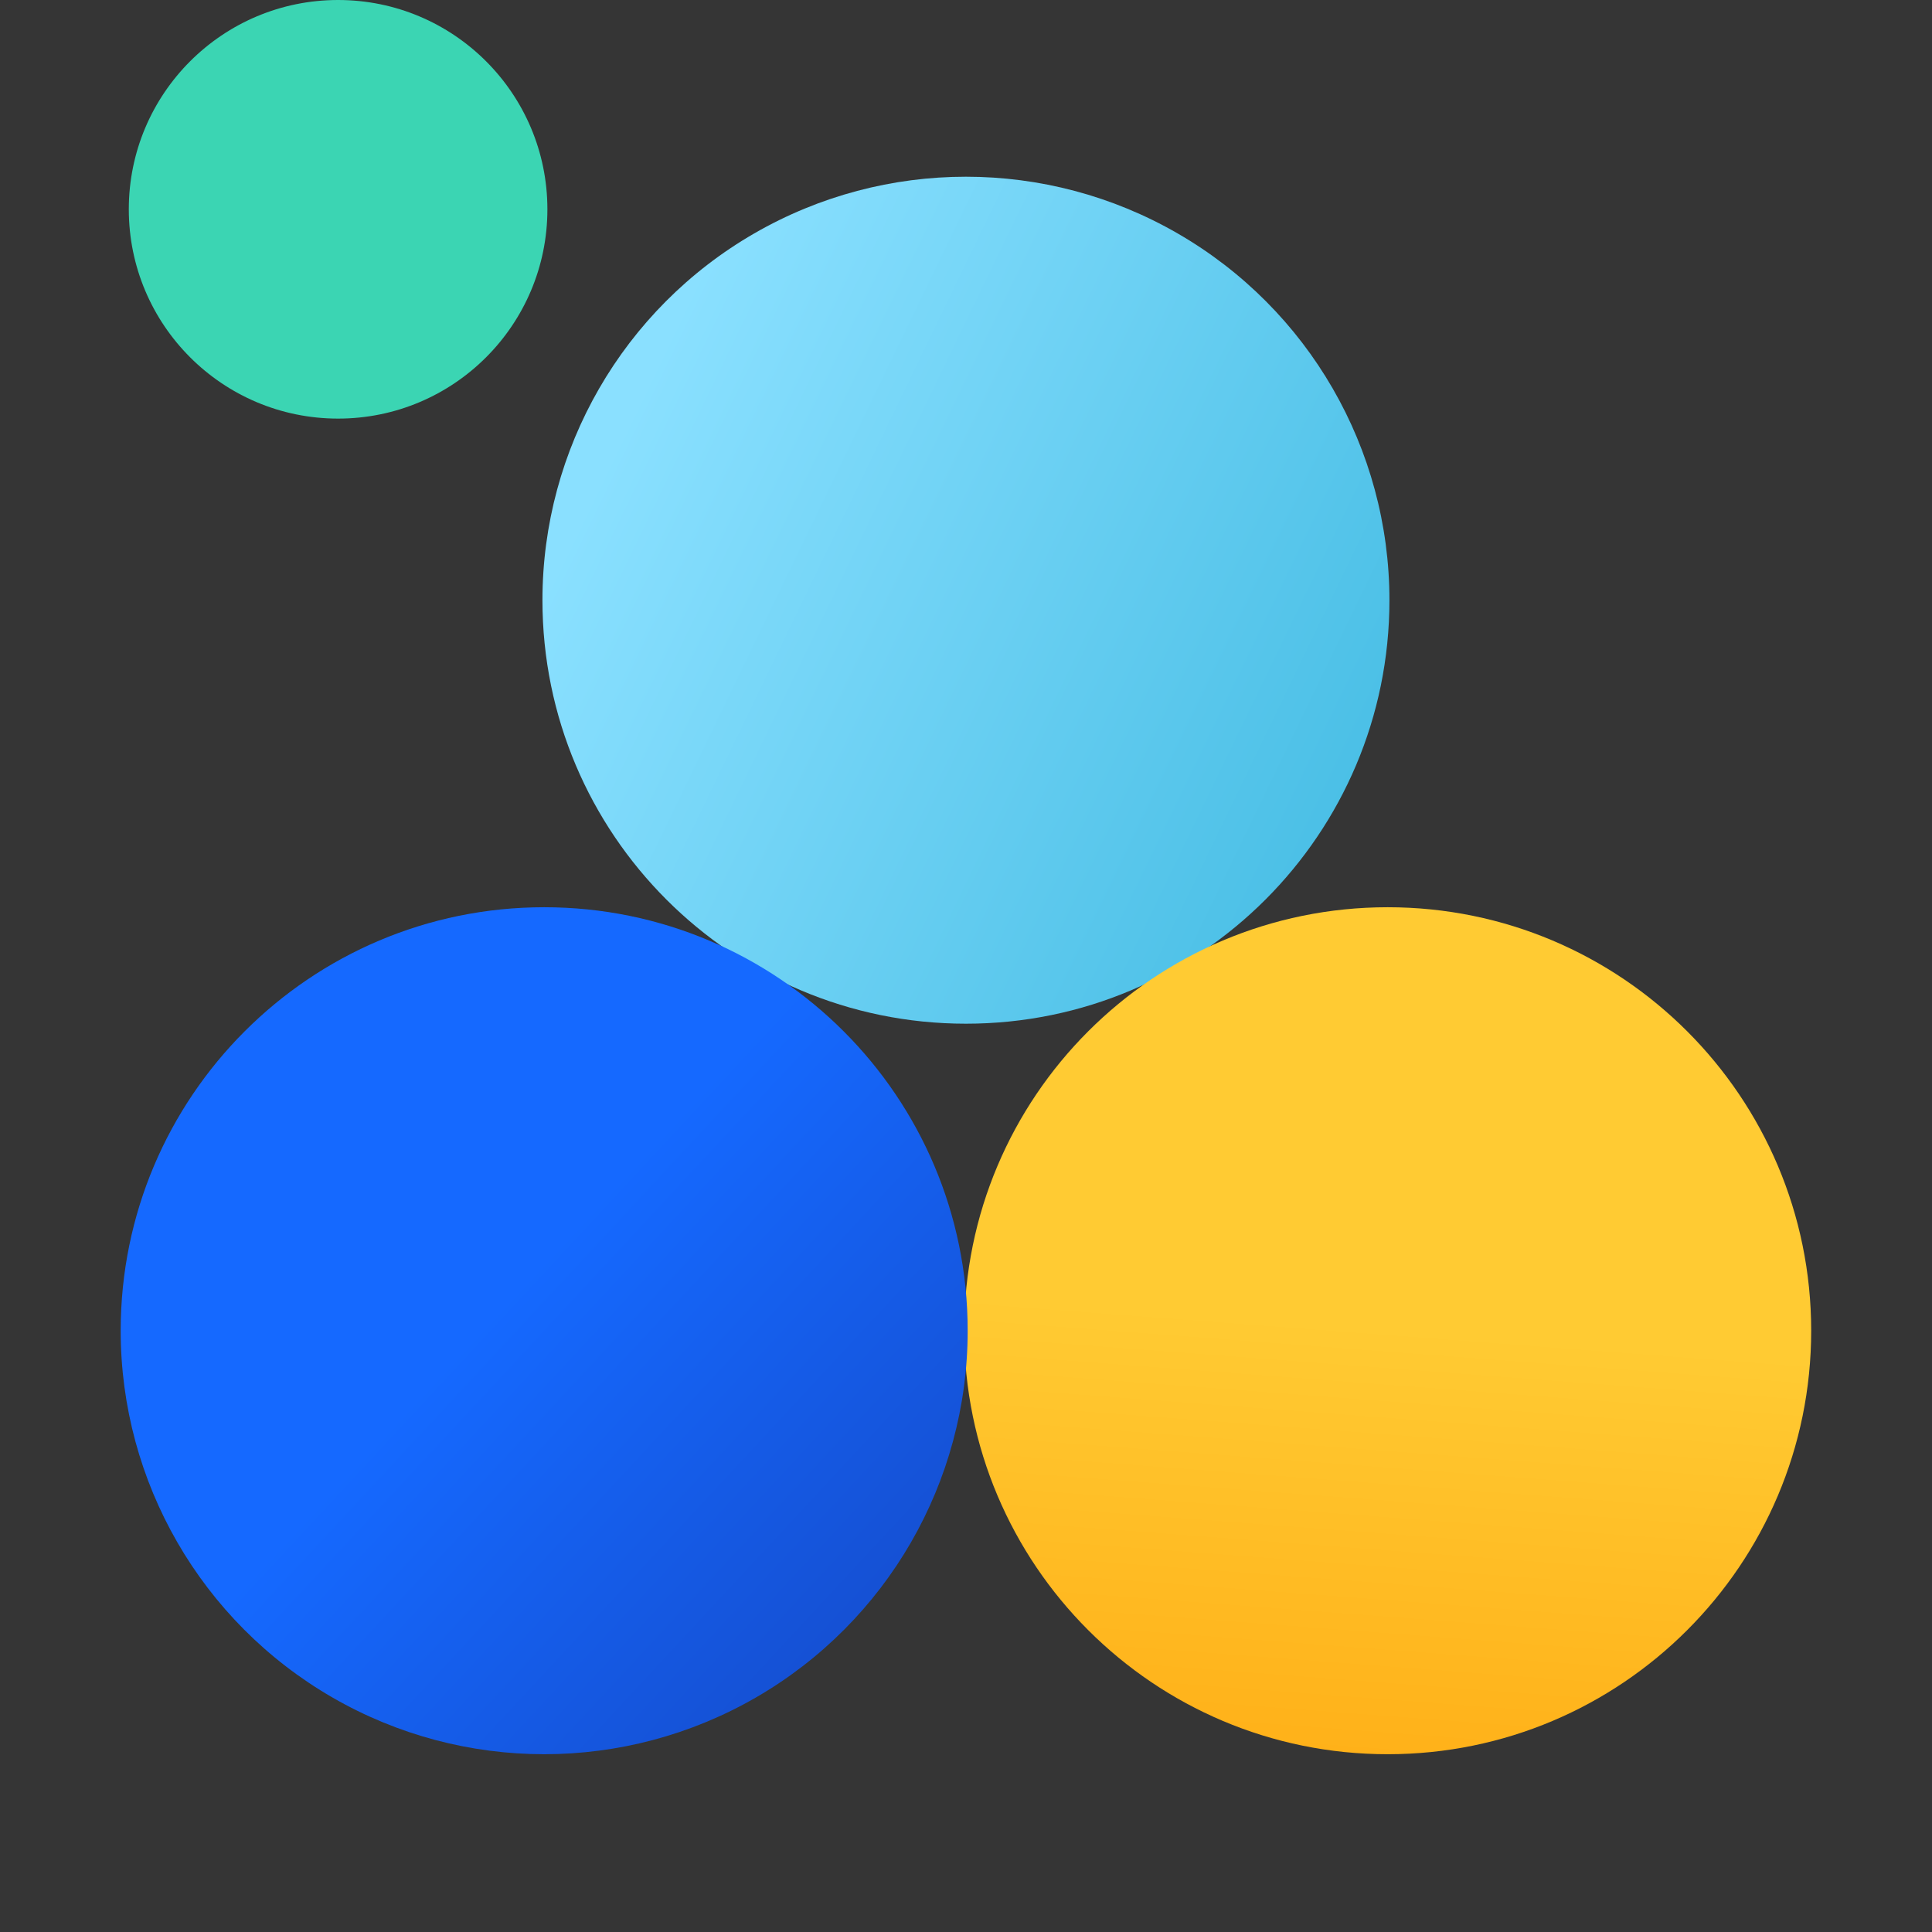
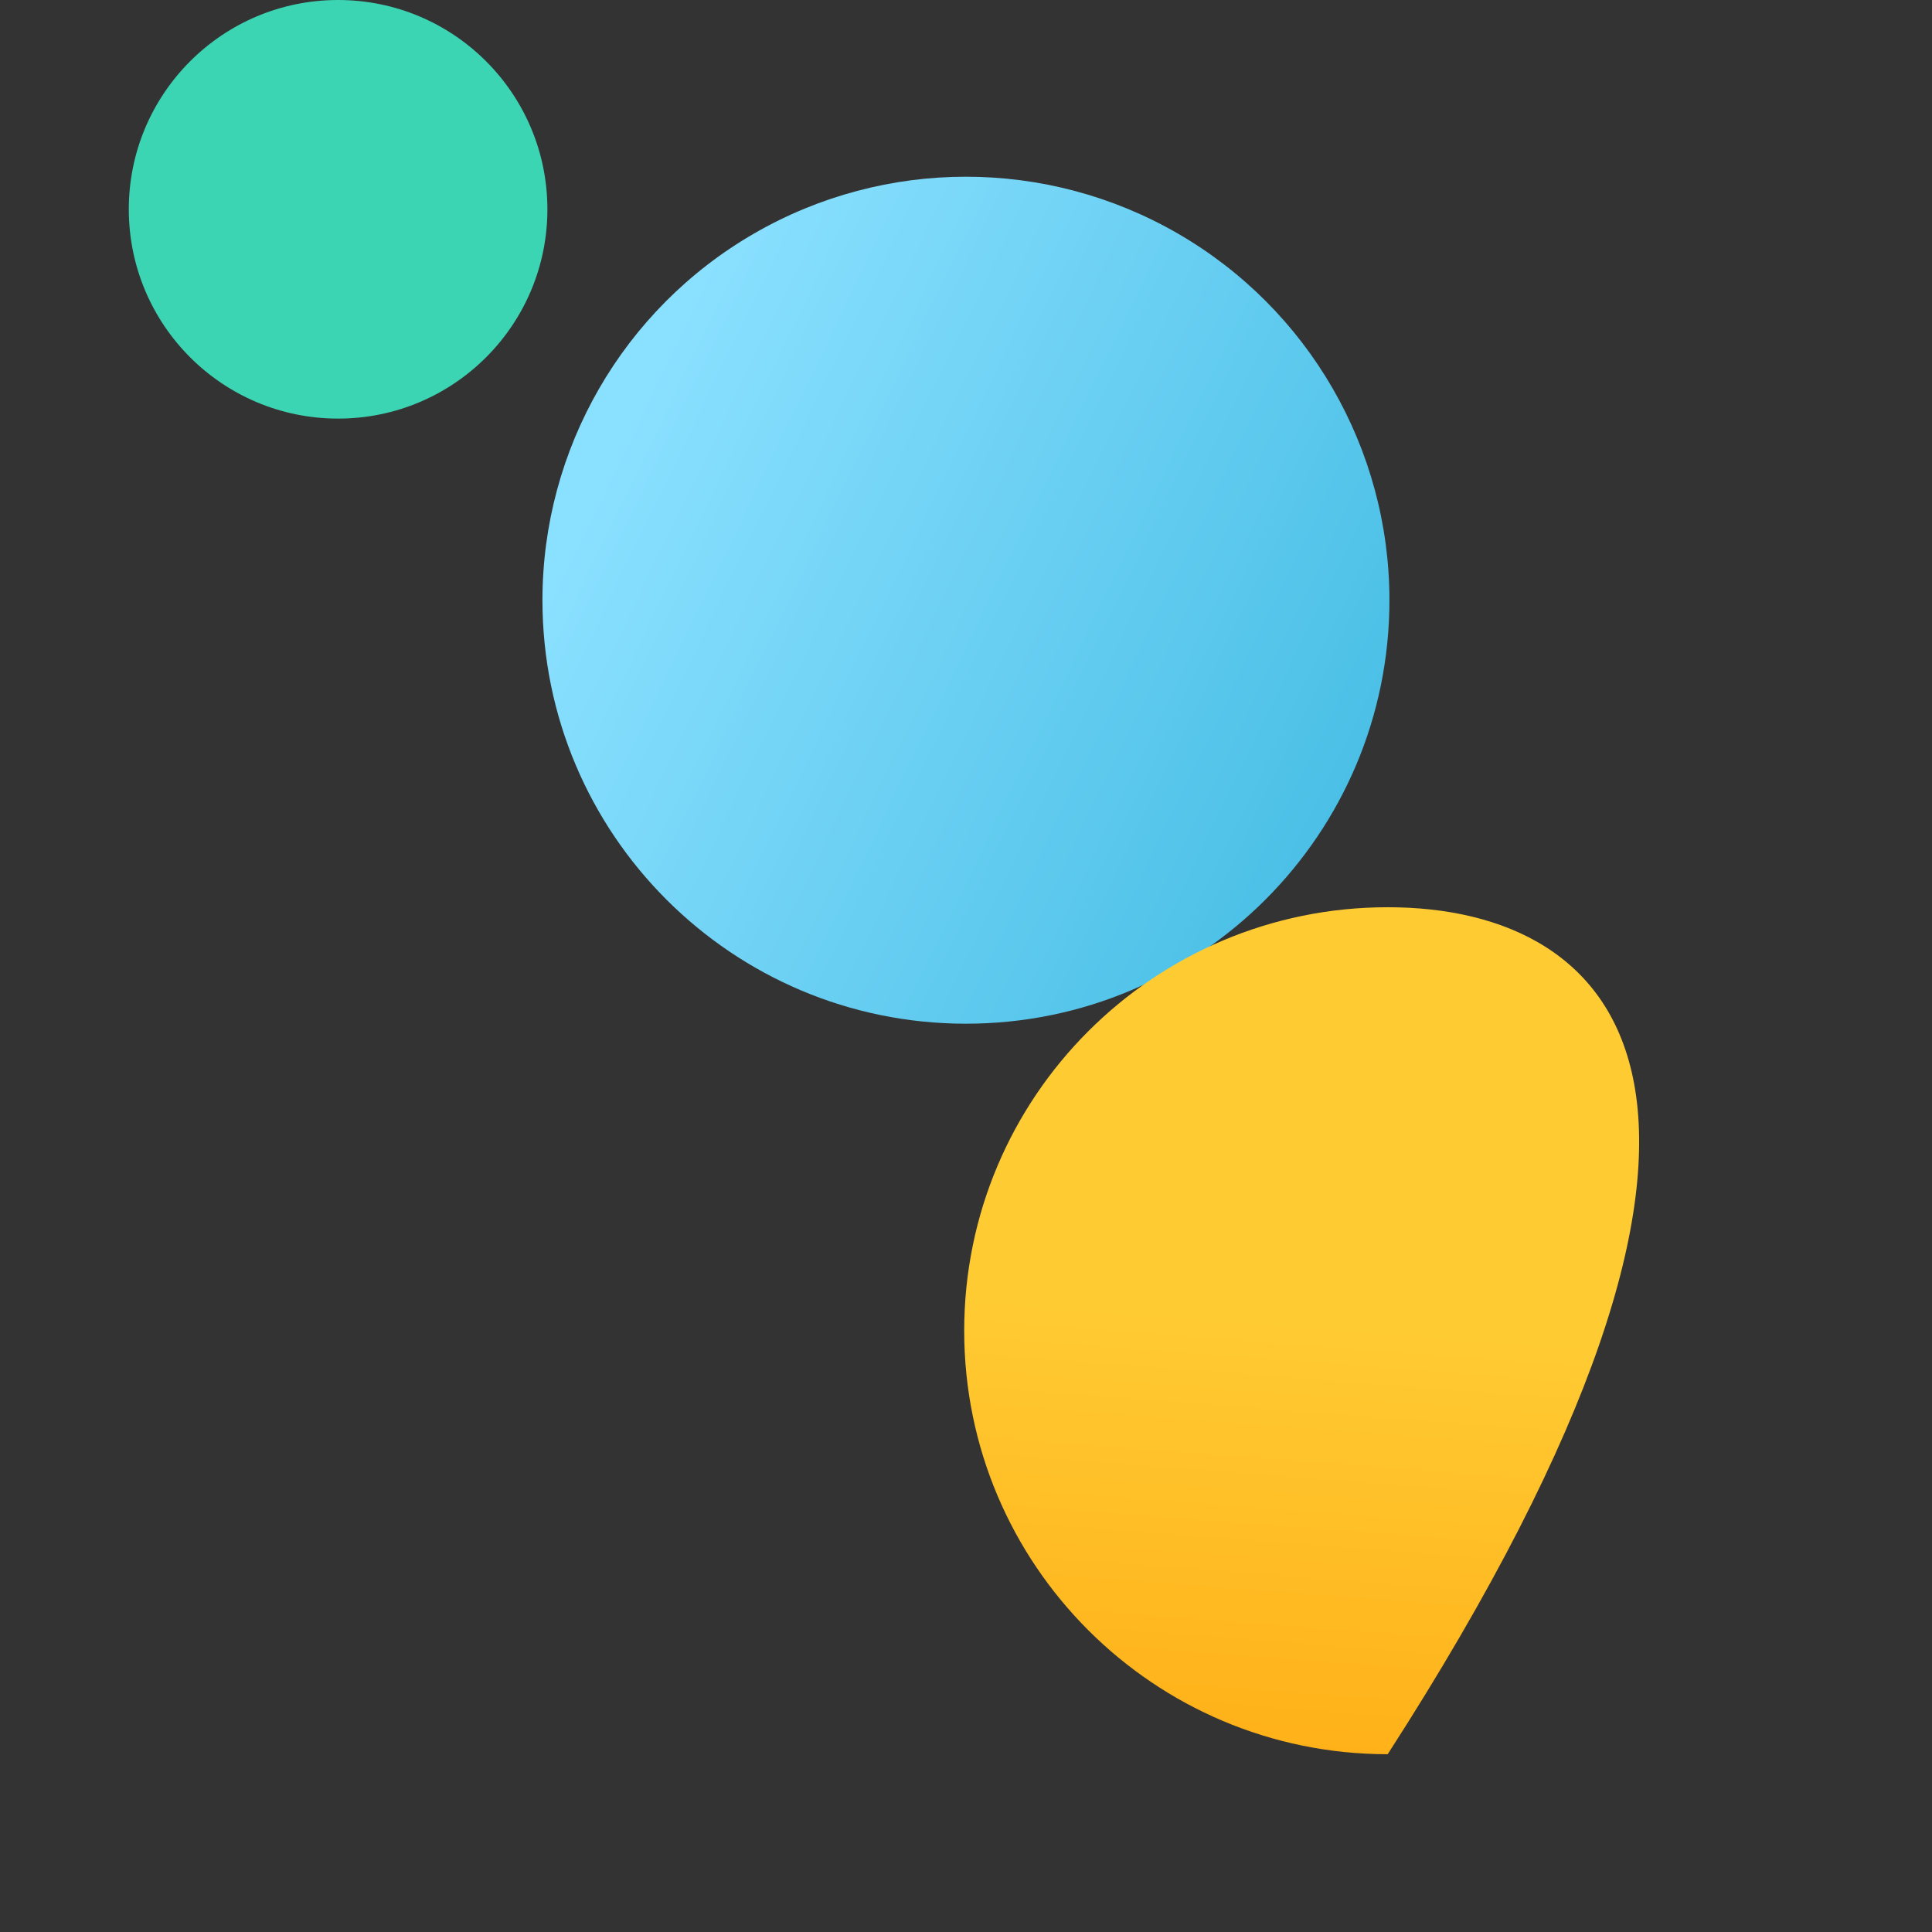
<svg xmlns="http://www.w3.org/2000/svg" width="60px" height="60px" viewBox="0 0 60 60" version="1.1">
  <rect x="0" y="0" width="60" height="60" fill="#333333" stroke="none" />
  <title>HONOUR4</title>
  <desc>Created with Sketch.</desc>
  <defs>
    <linearGradient x1="0%" y1="50%" x2="100%" y2="100%" id="linearGradient-1">
      <stop stop-color="#8AE0FF" offset="0%" />
      <stop stop-color="#40BAE2" offset="100%" />
    </linearGradient>
    <linearGradient x1="56.201%" y1="50%" x2="50%" y2="131.948%" id="linearGradient-2">
      <stop stop-color="#FFCB33" offset="0%" />
      <stop stop-color="#FFA109" offset="100%" />
    </linearGradient>
    <linearGradient x1="130.119%" y1="117.655%" x2="50%" y2="40.66%" id="linearGradient-3">
      <stop stop-color="#1438A9" offset="0%" />
      <stop stop-color="#1569FF" offset="100%" />
    </linearGradient>
  </defs>
  <g id="融合中台" stroke="none" stroke-width="1" fill="none" fill-rule="evenodd">
    <g id="全景" transform="translate(-1148, -1845)">
      <g id="HONOUR4" transform="translate(1148, 1845)">
-         <rect id="矩形" fill="#FFFFFF" fill-rule="nonzero" opacity="0.01" x="0" y="0" width="60" height="60" />
        <path d="M16.846,18.64 C16.846,25.903 22.735,31.792 29.998,31.792 C37.262,31.792 43.15,25.903 43.15,18.64 C43.15,13.941 40.643,9.599 36.574,7.25 C32.505,4.901 27.491,4.901 23.422,7.25 C19.353,9.599 16.846,13.941 16.846,18.64 L16.846,18.64 Z" id="路径" fill="url(#linearGradient-1)" fill-rule="nonzero" />
-         <path d="M29.944,41.327 C29.944,48.59 35.833,54.479 43.096,54.479 C50.36,54.479 56.248,48.59 56.248,41.327 C56.248,34.063 50.36,28.175 43.096,28.175 C35.833,28.175 29.944,34.063 29.944,41.327 Z" id="路径" fill="url(#linearGradient-2)" fill-rule="nonzero" />
-         <path d="M3.748,41.327 C3.748,46.025 6.254,50.367 10.324,52.717 C14.393,55.066 19.406,55.066 23.476,52.717 C27.545,50.367 30.052,46.025 30.052,41.327 C30.052,34.063 24.163,28.175 16.9,28.175 C9.636,28.175 3.748,34.063 3.748,41.327 L3.748,41.327 Z" id="路径" fill="url(#linearGradient-3)" fill-rule="nonzero" />
+         <path d="M29.944,41.327 C29.944,48.59 35.833,54.479 43.096,54.479 C56.248,34.063 50.36,28.175 43.096,28.175 C35.833,28.175 29.944,34.063 29.944,41.327 Z" id="路径" fill="url(#linearGradient-2)" fill-rule="nonzero" />
        <circle id="椭圆形" fill="#3BD5B3" style="mix-blend-mode: multiply;" cx="10.5" cy="6.5" r="6.5" />
      </g>
    </g>
  </g>
</svg>